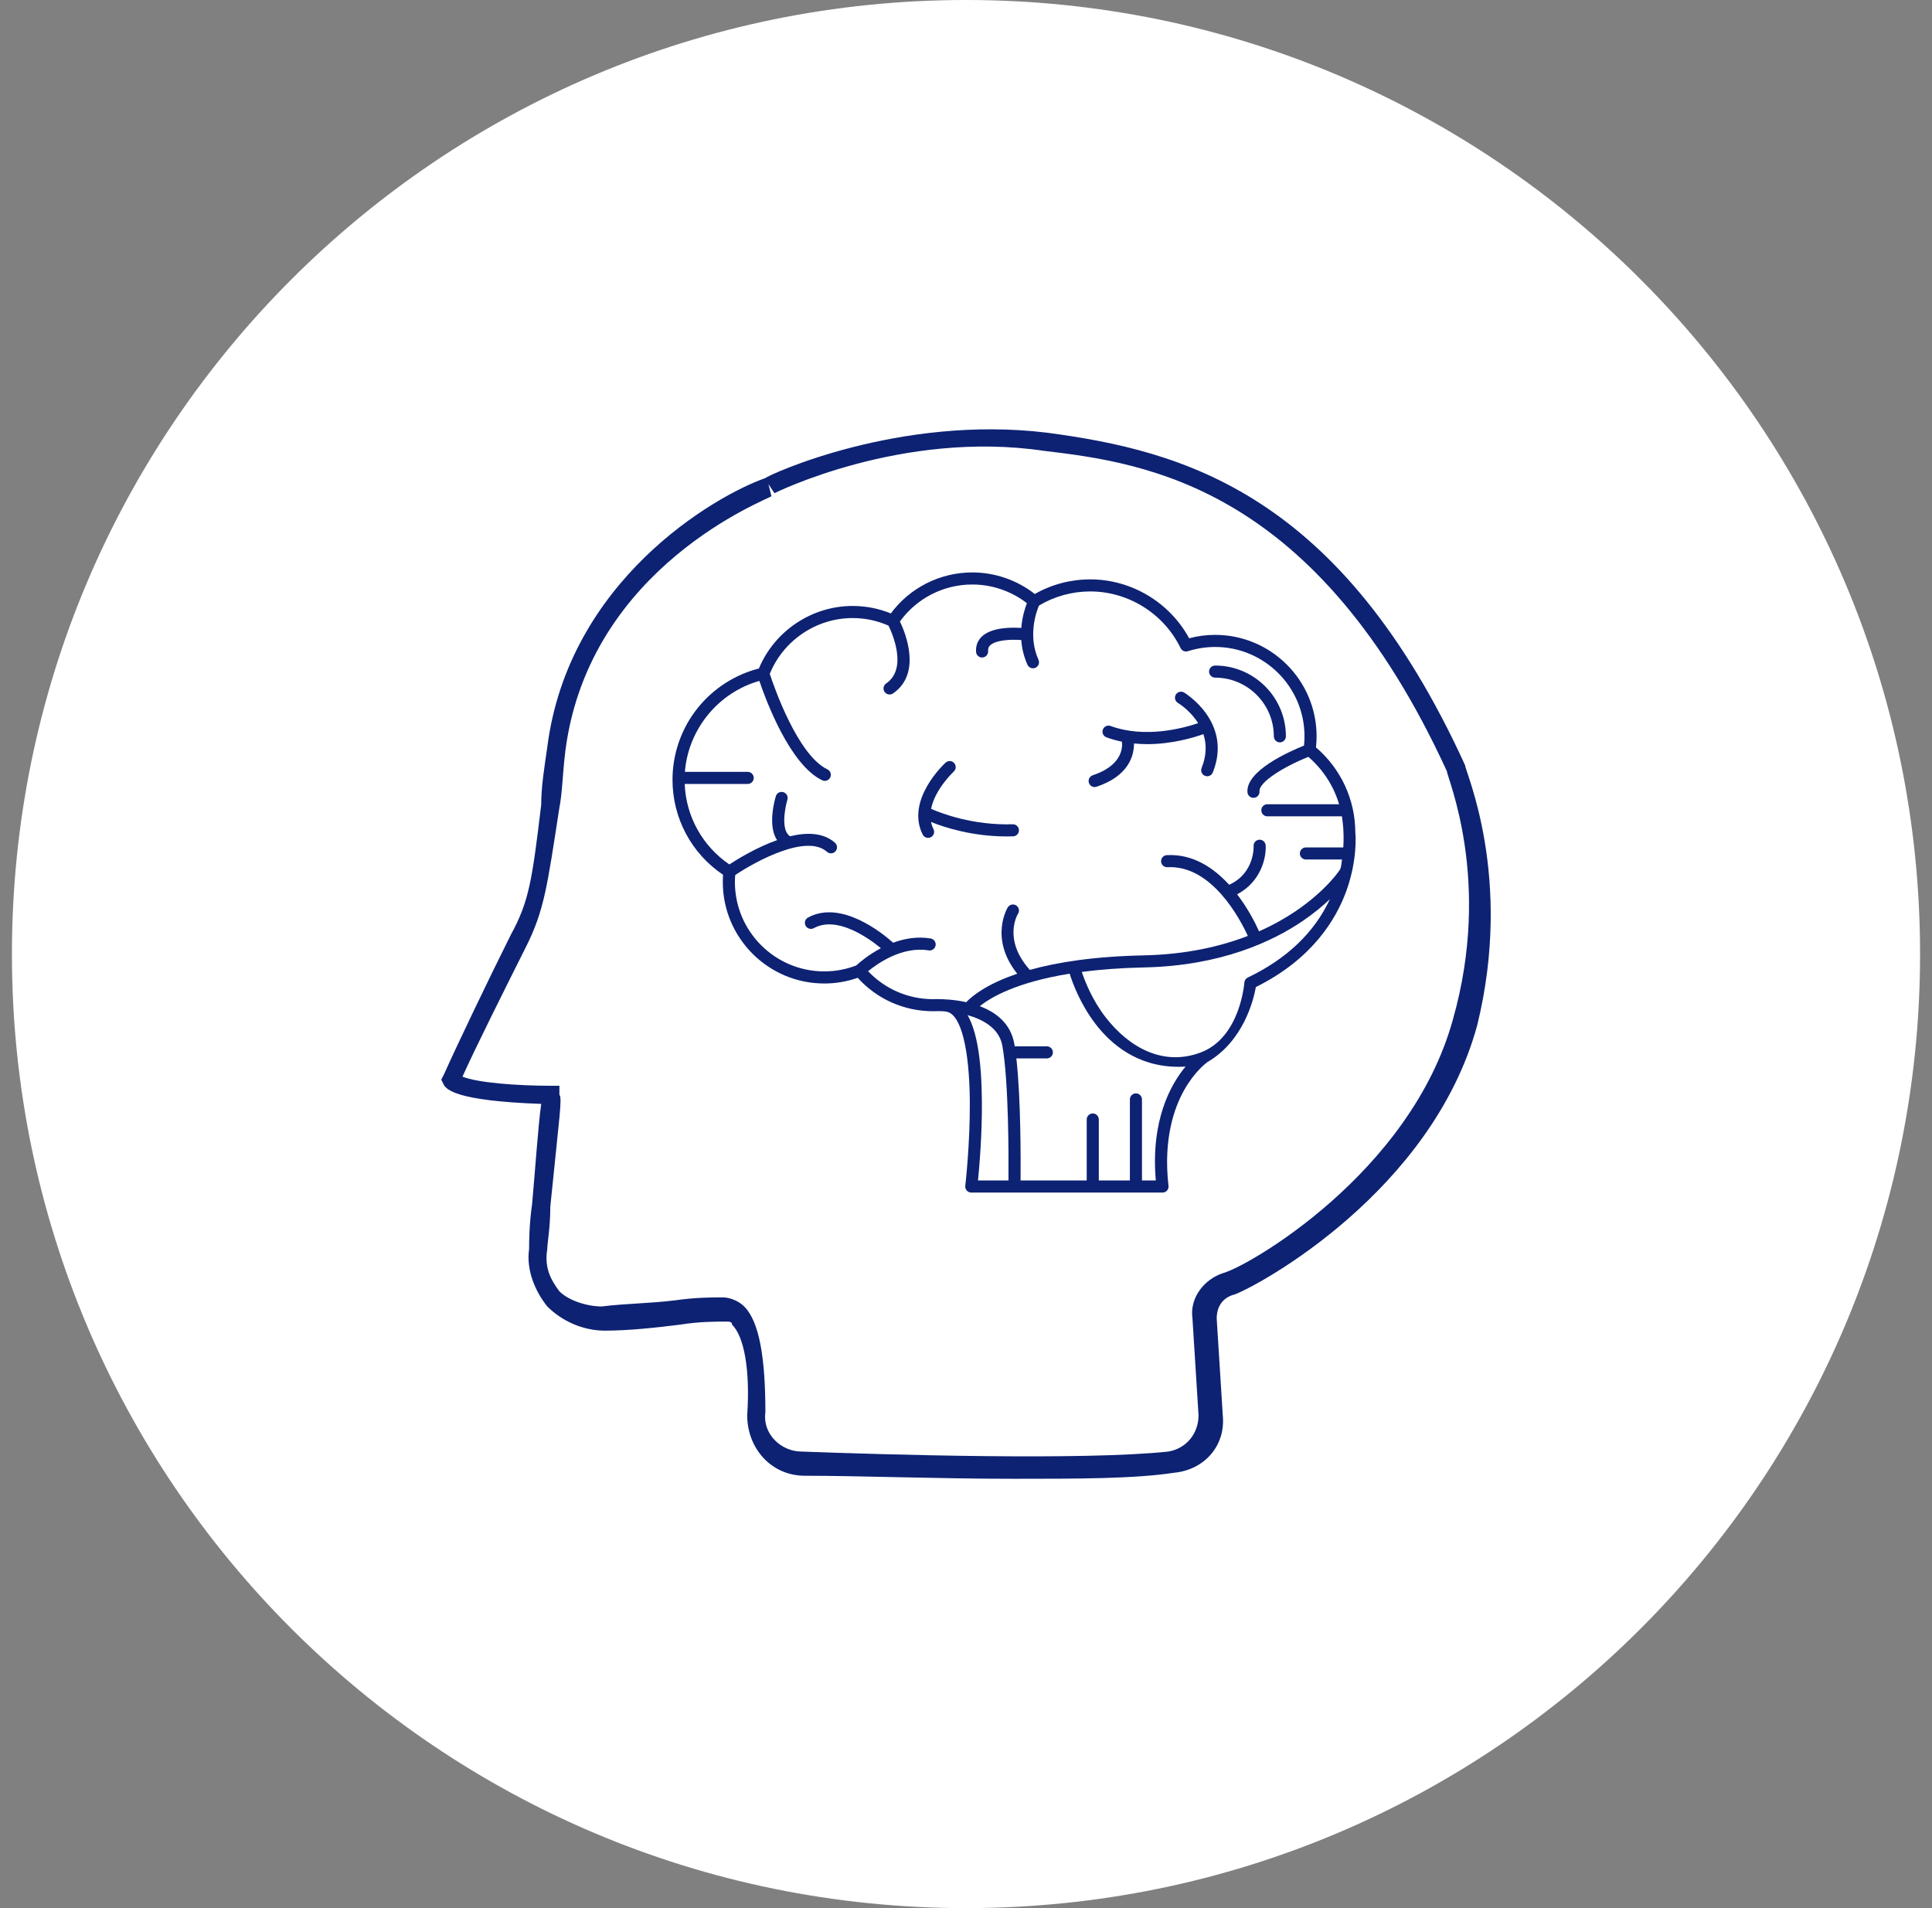
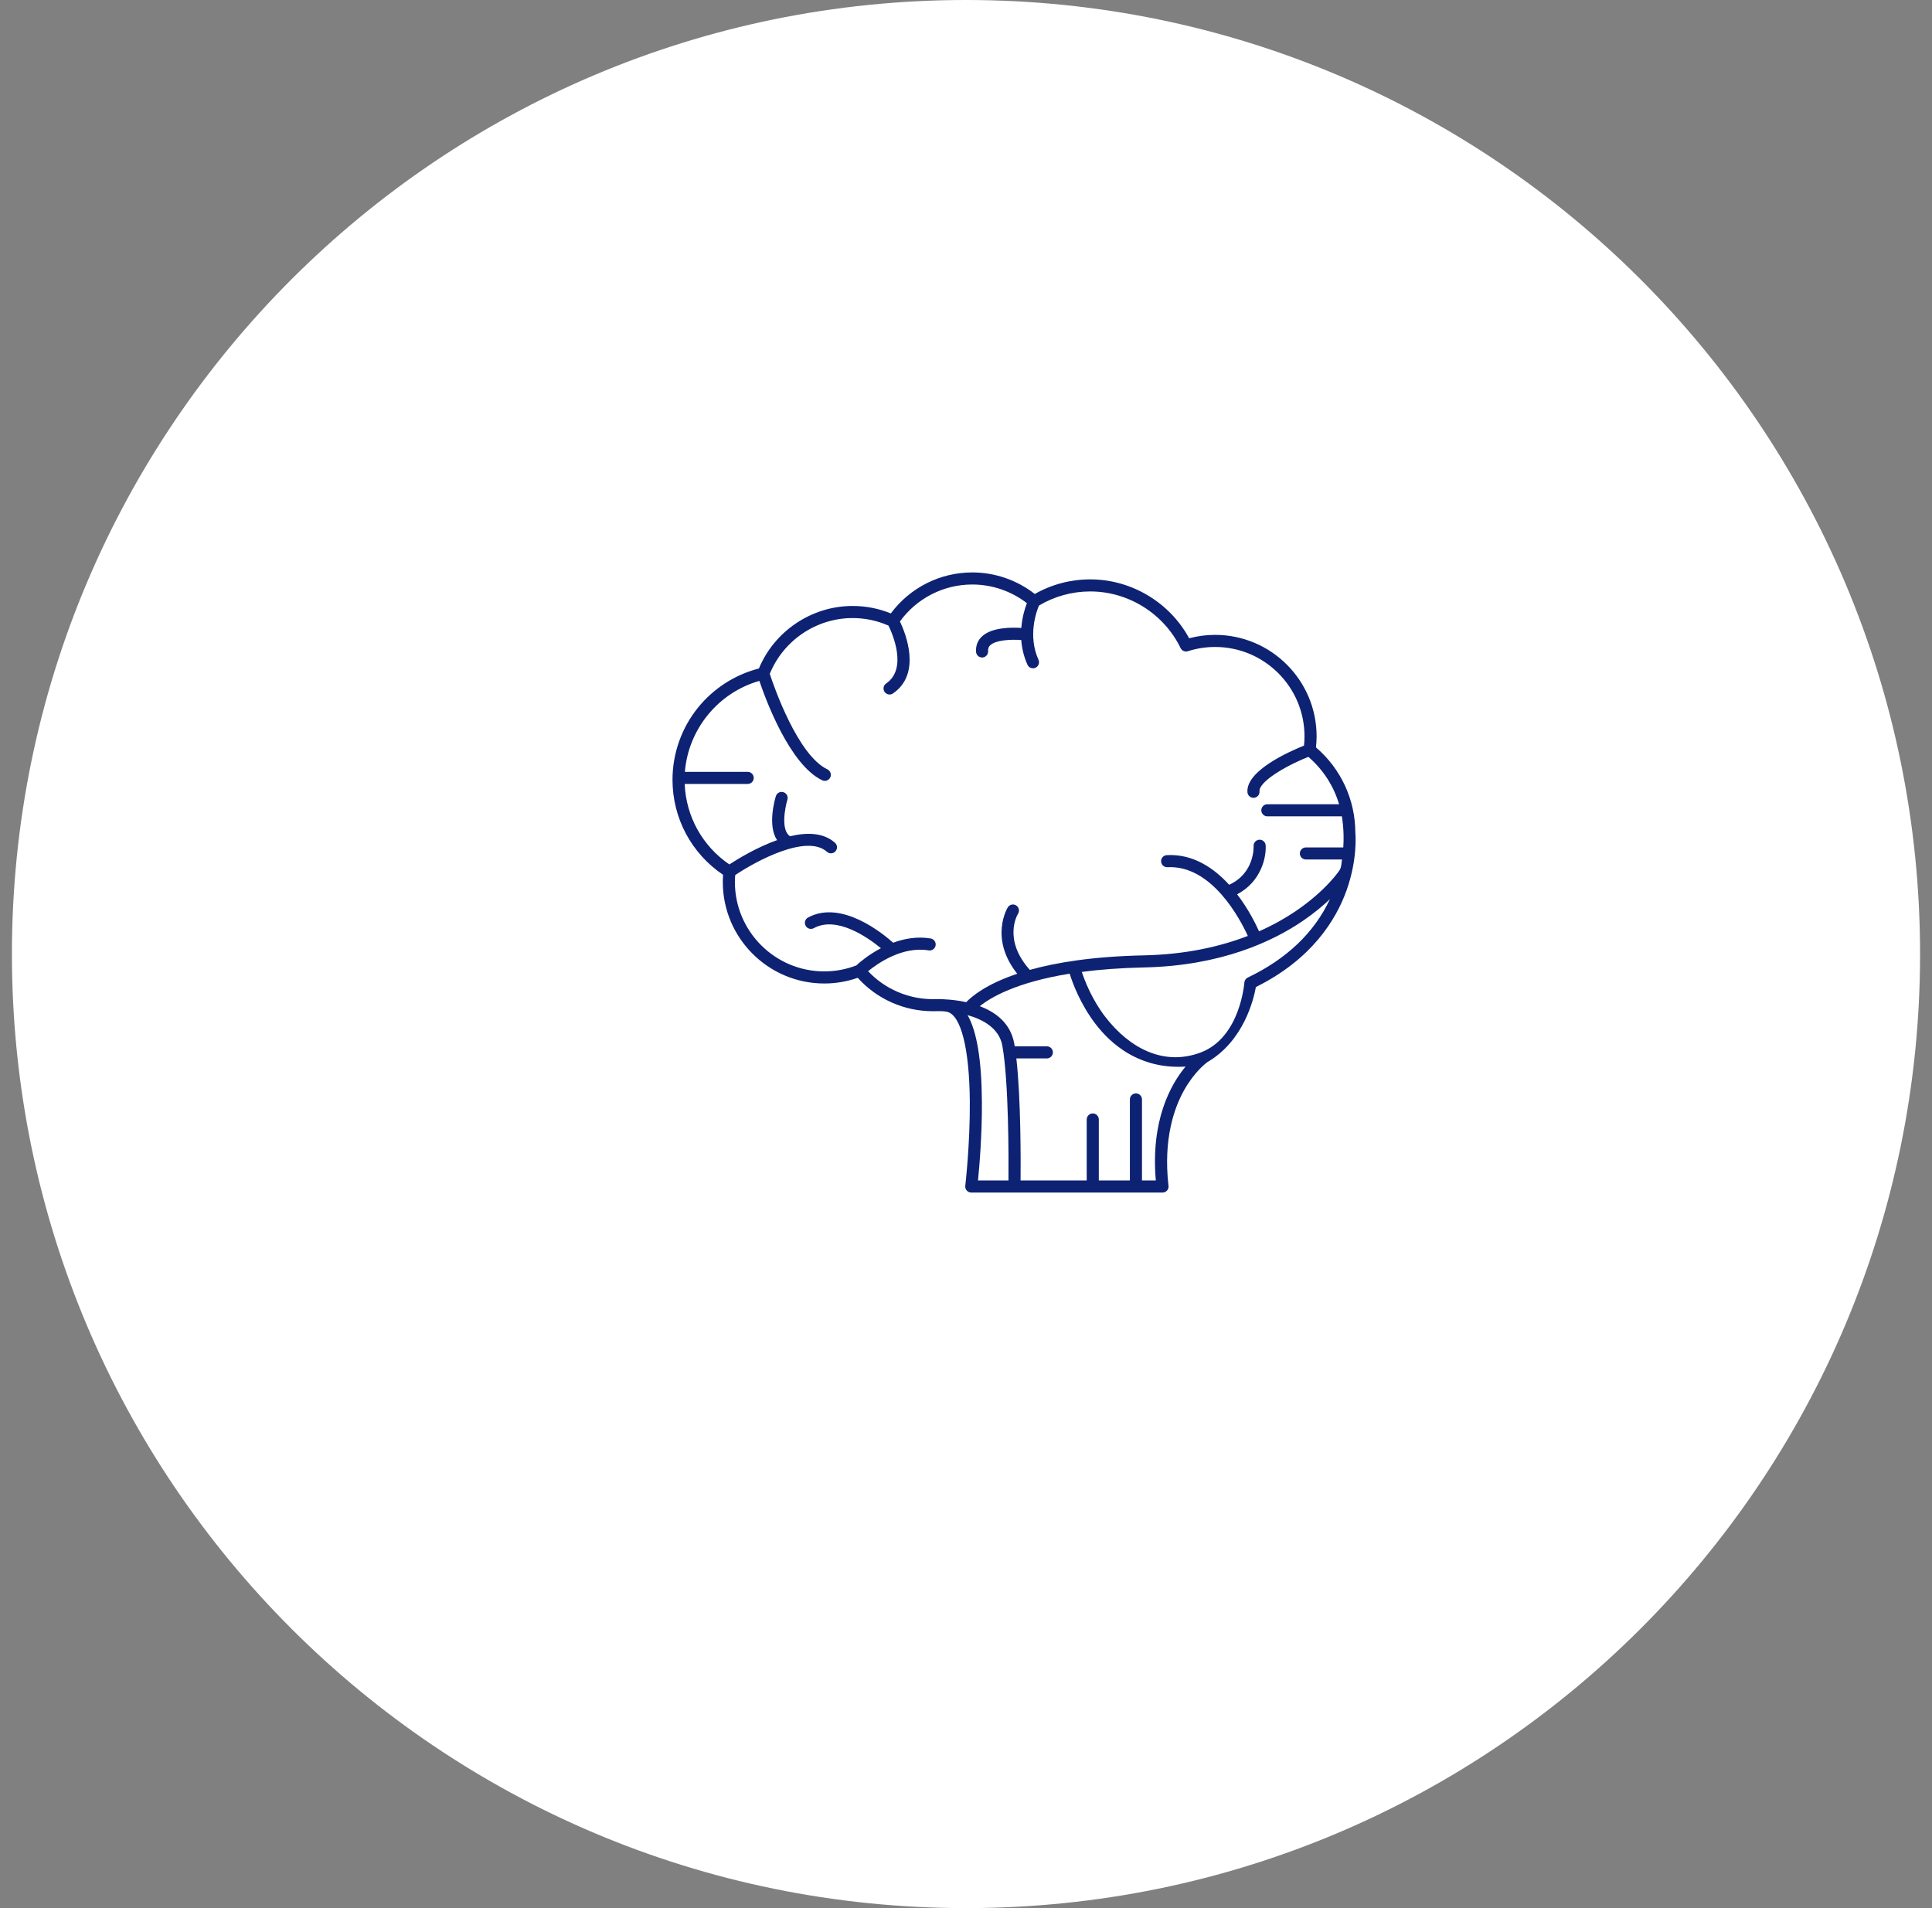
<svg xmlns="http://www.w3.org/2000/svg" width="81" height="80" viewBox="0 0 81 80" fill="none">
  <rect x="0" y="0" width="81" height="80" fill="#808080" stroke="none" />
  <path d="M40.5 80C62.591 80 80.5 62.091 80.5 40C80.5 17.909 62.591 0 40.5 0C18.409 0 0.5 17.909 0.5 40C0.5 62.091 18.409 80 40.5 80Z" fill="white" />
-   <path d="M61.425 32.085C56.218 20.677 49.614 18.903 43.9 18.142C37.677 17.381 32.216 19.917 32.089 20.043C29.93 20.804 23.834 24.353 22.945 31.325C22.818 32.212 22.691 32.973 22.691 33.733C22.31 36.902 22.183 37.789 21.421 39.184C20.532 40.958 19.135 43.874 18.627 45.015L18.5 45.268L18.627 45.522C18.754 45.648 19.008 46.155 22.691 46.282C22.564 47.169 22.437 49.071 22.31 50.465C22.183 51.352 22.183 52.113 22.183 52.367C22.056 53.254 22.437 54.141 22.945 54.775C23.58 55.409 24.469 55.789 25.358 55.789C26.374 55.789 27.517 55.662 28.533 55.535C29.295 55.409 30.057 55.409 30.438 55.409C30.565 55.409 30.692 55.409 30.692 55.535C31.2 56.042 31.454 57.437 31.327 59.338C31.327 60.732 32.343 61.873 33.74 61.873C36.026 61.873 39.328 62 42.503 62C45.17 62 47.583 62 49.233 61.746C50.503 61.62 51.392 60.606 51.265 59.338L51.011 55.282C51.011 54.775 51.265 54.395 51.773 54.268C52.789 53.888 60.028 49.958 61.933 42.986C63.457 36.775 61.425 32.339 61.425 32.085ZM60.917 42.733C59.139 49.197 52.281 53.127 51.265 53.38C50.503 53.634 49.868 54.395 49.995 55.282L50.249 59.338C50.249 60.099 49.741 60.732 48.98 60.859C45.423 61.239 37.042 60.986 33.613 60.859C32.724 60.859 31.962 60.099 32.089 59.211C32.089 56.93 31.835 55.409 31.2 54.775C30.946 54.521 30.565 54.395 30.311 54.395C29.803 54.395 29.168 54.395 28.279 54.521C27.263 54.648 26.247 54.648 25.231 54.775C24.596 54.775 23.834 54.521 23.453 54.141C23.072 53.634 22.818 53.127 22.945 52.367C22.945 52.113 23.072 51.479 23.072 50.592C23.453 46.789 23.58 46.029 23.453 45.902V45.522H23.072C21.675 45.522 20.024 45.395 19.389 45.141C19.897 44.001 21.167 41.465 22.056 39.691C22.818 38.17 22.945 37.156 23.453 33.86C23.58 33.226 23.58 32.466 23.707 31.451C24.723 23.719 32.216 20.931 32.343 20.804L32.216 20.297L32.47 20.677C32.47 20.677 37.804 18.015 43.773 18.903C48.09 19.41 55.202 20.424 60.663 32.339C60.663 32.592 62.568 36.902 60.917 42.733Z" fill="#0D2273" />
  <path d="M39.693 42.418C40.296 42.538 40.643 43.992 40.66 46.183C40.673 47.964 40.472 49.7 40.47 49.717C40.462 49.789 40.484 49.861 40.532 49.915C40.581 49.969 40.65 50 40.722 50H48.738C48.739 50 48.739 50 48.739 50C48.879 50 48.993 49.887 48.993 49.747C48.993 49.728 48.991 49.711 48.987 49.694C48.77 47.755 49.225 46.455 49.646 45.705C50.078 44.935 50.564 44.57 50.62 44.53C52.147 43.642 52.562 41.892 52.653 41.383C55.016 40.212 56.025 38.536 56.456 37.327C56.908 36.058 56.836 35.046 56.823 34.907C56.819 33.526 56.22 32.233 55.173 31.336C55.19 31.18 55.199 31.024 55.199 30.871C55.199 28.526 53.291 26.618 50.945 26.618C50.576 26.618 50.21 26.666 49.855 26.76C49.036 25.253 47.432 24.291 45.709 24.291C44.891 24.291 44.091 24.502 43.384 24.904C42.638 24.32 41.714 24 40.764 24C39.411 24 38.15 24.639 37.348 25.719C36.839 25.511 36.301 25.406 35.745 25.406C34.033 25.406 32.472 26.454 31.817 28.028C30.82 28.282 29.919 28.86 29.267 29.664C28.576 30.516 28.195 31.591 28.195 32.69C28.195 34.3 28.985 35.779 30.315 36.677C30.308 36.779 30.304 36.881 30.304 36.98C30.304 39.326 32.212 41.234 34.557 41.234C35.038 41.234 35.509 41.154 35.96 40.996C36.767 41.889 37.906 42.397 39.115 42.397C39.12 42.397 39.124 42.397 39.129 42.397C39.129 42.397 39.185 42.394 39.281 42.394C39.378 42.394 39.538 42.388 39.693 42.418ZM56.318 35.529H54.751C54.611 35.529 54.497 35.643 54.497 35.783C54.497 35.922 54.611 36.036 54.751 36.036H56.262C56.243 36.165 56.245 36.312 56.184 36.447C56.184 36.448 56.184 36.448 56.184 36.448C56.174 36.479 55.609 37.329 54.317 38.205C53.91 38.48 53.402 38.775 52.786 39.047C52.647 38.736 52.339 38.111 51.867 37.495C52.869 36.971 53.094 35.951 53.064 35.444C53.056 35.305 52.936 35.198 52.796 35.206C52.657 35.215 52.55 35.334 52.558 35.474C52.559 35.486 52.611 36.607 51.533 37.095C50.888 36.388 50.014 35.794 48.918 35.853C48.779 35.86 48.672 35.98 48.679 36.12C48.687 36.259 48.806 36.366 48.946 36.359C50.812 36.258 52.005 38.559 52.316 39.24C51.184 39.677 49.741 40.017 47.957 40.055C45.844 40.099 44.298 40.35 43.176 40.664C42.038 39.393 42.653 38.356 42.682 38.309C42.756 38.191 42.721 38.036 42.603 37.961C42.485 37.886 42.329 37.921 42.254 38.039C42.245 38.052 41.457 39.332 42.649 40.826C41.352 41.262 40.747 41.768 40.509 42.018C40.003 41.906 39.534 41.888 39.281 41.888C39.19 41.888 39.13 41.89 39.109 41.891C38.076 41.889 37.1 41.465 36.395 40.719C36.802 40.387 37.835 39.663 38.935 39.847C39.072 39.869 39.203 39.776 39.226 39.638C39.249 39.501 39.156 39.37 39.018 39.347C38.453 39.253 37.914 39.352 37.445 39.525C37.026 39.149 35.277 37.706 33.877 38.469C33.754 38.536 33.709 38.69 33.776 38.813C33.843 38.936 33.997 38.981 34.12 38.914C35.085 38.387 36.392 39.31 36.933 39.755C36.4 40.035 36.021 40.365 35.9 40.478C35.47 40.643 35.019 40.727 34.557 40.727C32.492 40.727 30.811 39.046 30.811 36.98C30.811 36.885 30.816 36.787 30.824 36.689C31.694 36.103 33.82 34.952 34.67 35.713C34.774 35.806 34.934 35.797 35.027 35.693C35.121 35.589 35.112 35.428 35.008 35.335C34.526 34.904 33.83 34.892 33.126 35.061C32.727 34.822 32.911 33.86 33.012 33.529C33.053 33.395 32.978 33.254 32.844 33.213C32.71 33.172 32.569 33.247 32.528 33.381C32.483 33.528 32.172 34.612 32.579 35.224C31.704 35.534 30.901 36.032 30.579 36.243C29.45 35.472 28.761 34.231 28.706 32.868H31.348C31.487 32.868 31.601 32.755 31.601 32.615C31.601 32.475 31.487 32.361 31.348 32.361H28.715C28.854 30.579 30.112 29.035 31.837 28.548C32.113 29.364 33.114 32.065 34.471 32.714C34.506 32.731 34.543 32.739 34.58 32.739C34.674 32.739 34.765 32.686 34.809 32.595C34.869 32.468 34.816 32.317 34.689 32.257C33.441 31.66 32.447 28.783 32.273 28.253C32.842 26.85 34.226 25.913 35.745 25.913C36.269 25.913 36.775 26.02 37.251 26.23C37.419 26.575 38.057 28.037 37.152 28.656C37.037 28.735 37.007 28.893 37.086 29.008C37.136 29.08 37.215 29.118 37.296 29.118C37.345 29.118 37.395 29.104 37.438 29.074C38.648 28.247 37.97 26.559 37.73 26.055C38.435 25.083 39.558 24.506 40.764 24.506C41.593 24.506 42.399 24.783 43.053 25.289C42.971 25.5 42.854 25.871 42.819 26.327C42.395 26.299 41.578 26.301 41.17 26.683C40.99 26.851 40.904 27.075 40.922 27.33C40.931 27.464 41.042 27.567 41.174 27.567C41.18 27.567 41.185 27.567 41.191 27.566C41.331 27.557 41.436 27.436 41.427 27.297C41.42 27.192 41.447 27.117 41.516 27.053C41.75 26.833 42.373 26.802 42.817 26.834C42.841 27.162 42.917 27.514 43.077 27.87C43.119 27.964 43.211 28.019 43.308 28.019C43.343 28.019 43.378 28.012 43.412 27.997C43.539 27.94 43.596 27.79 43.539 27.662C43.085 26.654 43.45 25.646 43.559 25.389C44.208 25.002 44.95 24.797 45.709 24.797C47.311 24.797 48.798 25.73 49.497 27.172C49.552 27.286 49.682 27.341 49.802 27.303C50.172 27.185 50.556 27.125 50.945 27.125C53.011 27.125 54.692 28.805 54.692 30.872C54.692 31 54.685 31.13 54.671 31.261C54.036 31.515 52.231 32.318 52.3 33.216C52.31 33.349 52.421 33.45 52.552 33.45C52.559 33.45 52.565 33.45 52.572 33.449C52.712 33.438 52.816 33.317 52.805 33.177C52.776 32.793 53.821 32.145 54.855 31.733C55.473 32.267 55.916 32.955 56.142 33.719H53.134C52.995 33.719 52.881 33.833 52.881 33.972C52.881 34.112 52.995 34.226 53.134 34.226H56.259C56.259 34.226 56.368 34.803 56.318 35.529ZM40.565 42.56C41.207 42.74 41.893 43.109 42.024 43.843C42.294 45.356 42.289 48.575 42.281 49.493H41.003C41.06 48.922 41.177 47.567 41.166 46.184C41.153 44.441 40.957 43.239 40.565 42.56ZM48.458 49.493H47.878V46.096C47.878 45.956 47.764 45.842 47.625 45.842C47.485 45.842 47.371 45.956 47.371 46.096V49.493H46.068V46.936C46.068 46.796 45.954 46.683 45.815 46.683C45.675 46.683 45.561 46.796 45.561 46.936V49.493H42.788C42.796 48.664 42.802 46.058 42.611 44.376H43.89C44.029 44.376 44.143 44.262 44.143 44.122C44.143 43.982 44.029 43.869 43.89 43.869H42.542C42.535 43.83 42.529 43.791 42.523 43.755C42.371 42.904 41.751 42.439 41.079 42.186C41.526 41.824 42.598 41.185 44.846 40.823C44.969 41.218 45.294 42.1 45.931 42.932C46.592 43.794 47.702 44.727 49.407 44.727C49.504 44.727 49.604 44.724 49.705 44.717C49.076 45.474 48.24 46.978 48.458 49.493ZM50.334 44.129C48.784 44.709 47.351 43.944 46.342 42.636C45.79 41.919 45.485 41.141 45.355 40.749C46.104 40.65 46.969 40.582 47.968 40.561C51.203 40.493 53.374 39.461 54.626 38.607C55.089 38.291 55.463 37.977 55.757 37.699C55.105 39.098 53.95 40.202 52.314 40.985C52.236 41.022 52.183 41.097 52.172 41.182C52.169 41.202 52.007 43.503 50.334 44.129Z" fill="#0D2273" />
-   <path d="M50.945 28.411C52.302 28.411 53.406 29.515 53.406 30.872C53.406 31.012 53.519 31.125 53.659 31.125C53.799 31.125 53.912 31.012 53.912 30.872C53.912 29.236 52.581 27.904 50.945 27.904C50.805 27.904 50.691 28.018 50.691 28.157C50.691 28.297 50.805 28.411 50.945 28.411Z" fill="#0D2273" />
-   <path d="M45.894 32.998C45.92 32.998 45.948 32.993 45.974 32.985C47.343 32.528 47.546 31.658 47.543 31.171C47.73 31.19 47.916 31.199 48.097 31.199C49.14 31.199 50.046 30.925 50.453 30.78C50.601 31.227 50.577 31.702 50.378 32.198C50.326 32.328 50.389 32.475 50.519 32.527C50.55 32.539 50.582 32.545 50.613 32.545C50.714 32.545 50.809 32.485 50.848 32.386C51.695 30.269 49.663 29.047 49.642 29.035C49.522 28.964 49.367 29.005 49.296 29.125C49.225 29.246 49.266 29.401 49.386 29.472C49.391 29.474 49.813 29.725 50.149 30.193C50.179 30.235 50.207 30.276 50.233 30.319C49.628 30.525 48.014 30.97 46.563 30.438C46.432 30.39 46.286 30.457 46.238 30.588C46.19 30.72 46.257 30.865 46.389 30.913C46.605 30.992 46.822 31.052 47.039 31.096C47.071 31.399 47.004 32.108 45.814 32.504C45.681 32.548 45.609 32.692 45.654 32.824C45.689 32.931 45.788 32.998 45.894 32.998Z" fill="#0D2273" />
-   <path d="M42.474 35.065C42.614 35.061 42.724 34.944 42.719 34.804C42.715 34.665 42.599 34.554 42.459 34.559C40.777 34.61 39.455 34.097 39.037 33.912C39.198 33.088 39.97 32.364 39.987 32.348C40.09 32.254 40.097 32.093 40.002 31.99C39.908 31.887 39.748 31.88 39.645 31.975C39.575 32.038 37.961 33.543 38.684 34.99C38.728 35.079 38.818 35.13 38.911 35.13C38.949 35.13 38.987 35.121 39.024 35.103C39.149 35.041 39.2 34.889 39.137 34.764C39.087 34.664 39.054 34.563 39.033 34.462C39.596 34.689 40.755 35.069 42.219 35.069C42.303 35.069 42.388 35.068 42.474 35.065Z" fill="#0D2273" />
</svg>